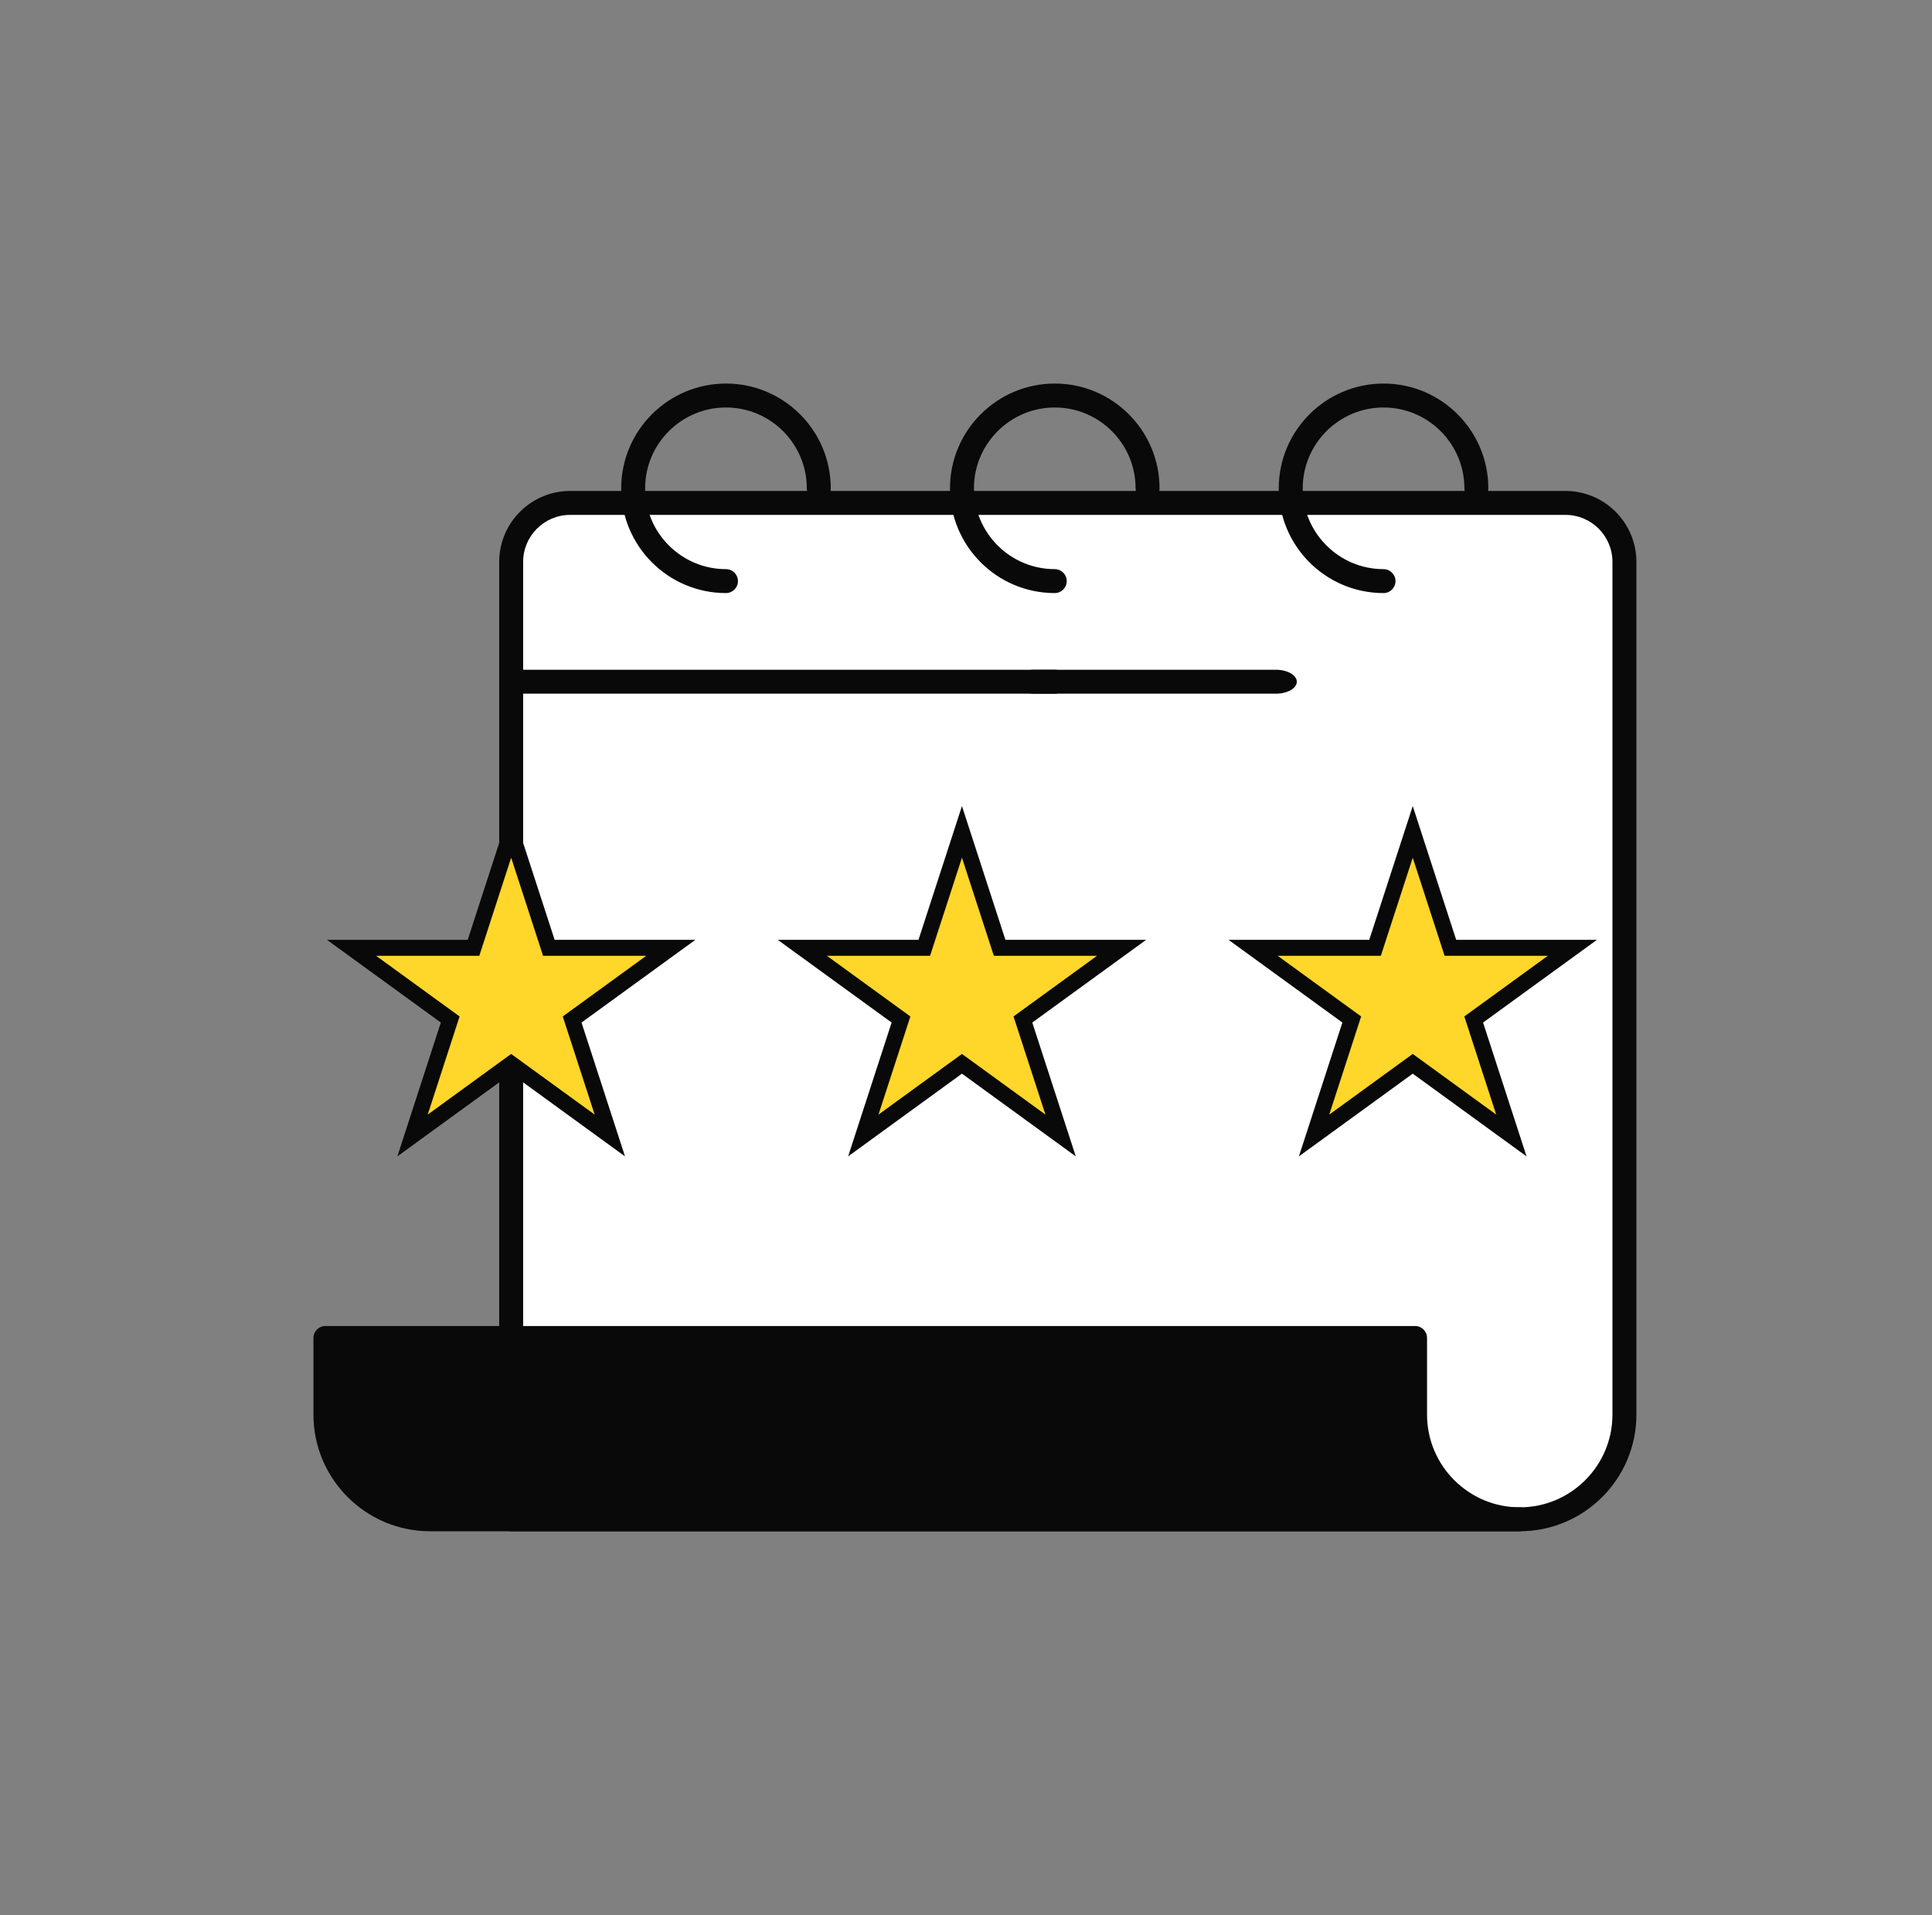
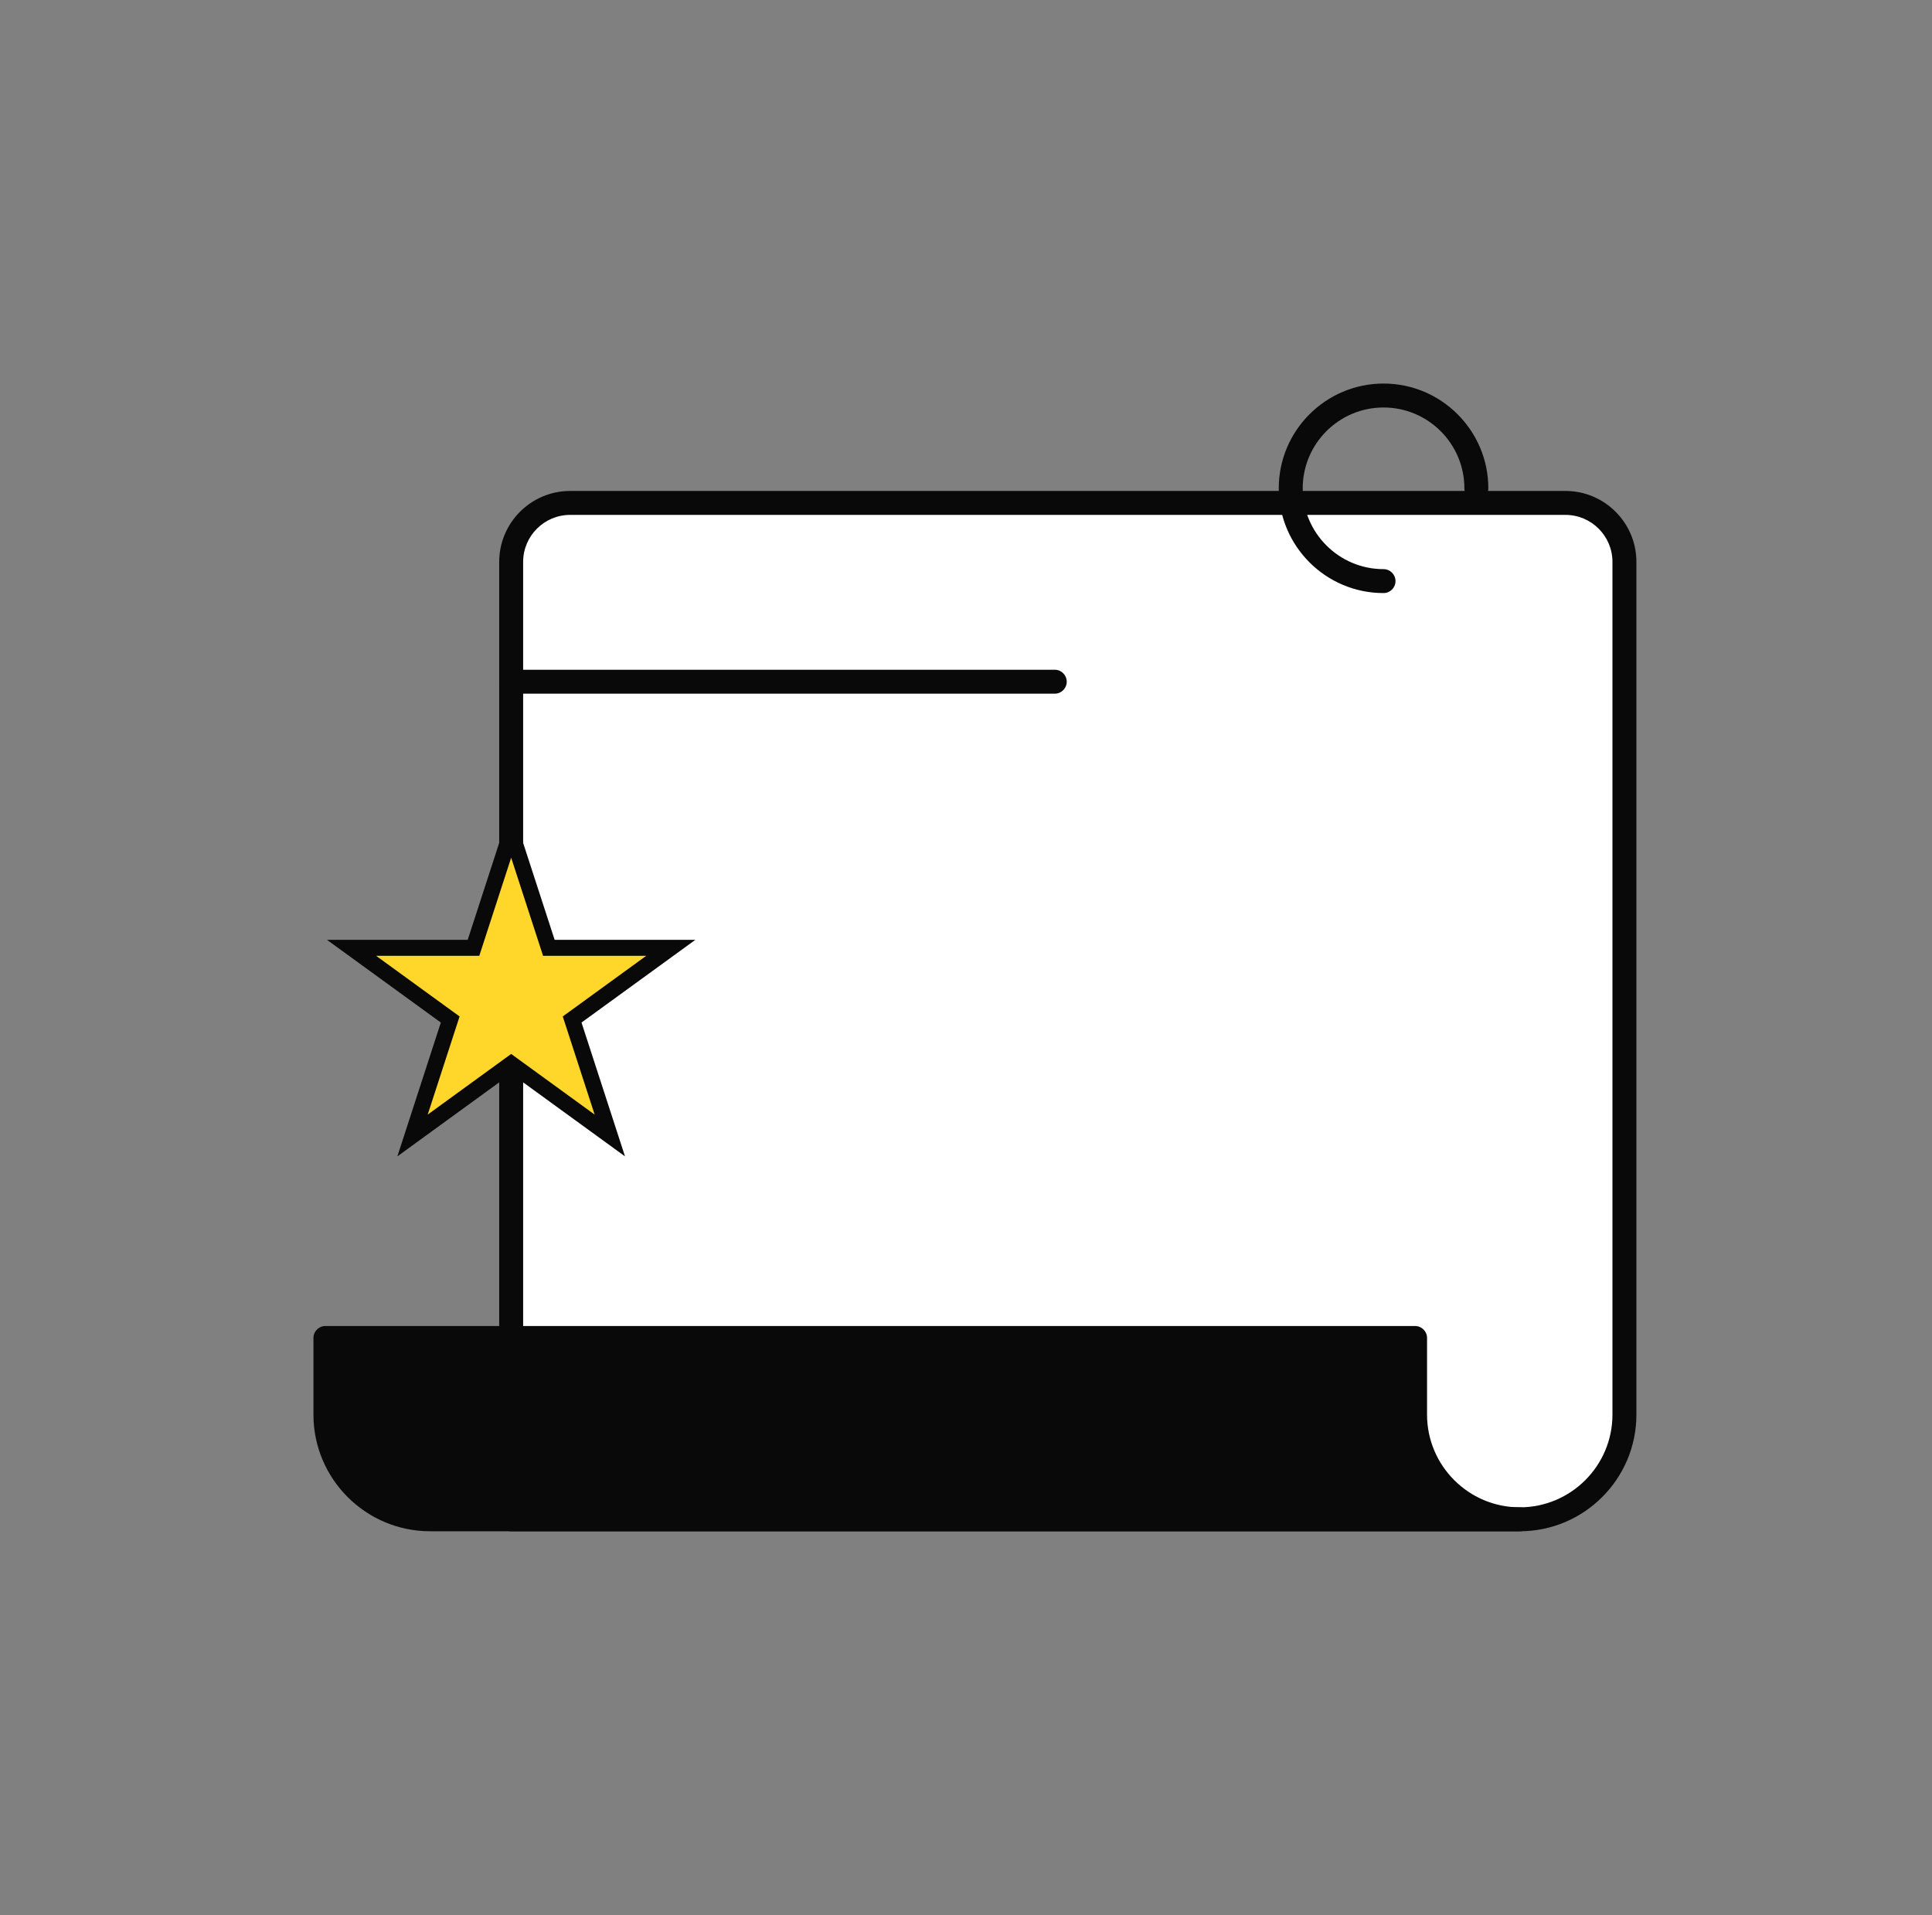
<svg xmlns="http://www.w3.org/2000/svg" width="116" height="115" viewBox="0 0 116 115" fill="none">
  <rect x="0" y="0" width="116" height="115" fill="#808080" stroke="none" />
  <path d="M31.365 33.724C31.365 32.137 32.652 30.849 34.24 30.849H94.225C95.813 30.849 97.1 32.137 97.1 33.724V86.428C97.1 89.074 94.955 91.22 92.309 91.22H34.24C32.652 91.22 31.365 89.933 31.365 88.345V33.724Z" fill="white" />
  <path d="M91.249 91.939H30.691C30.295 91.939 29.973 91.617 29.973 91.221V63.812C29.973 63.415 30.295 63.093 30.691 63.093C31.088 63.093 31.41 63.415 31.41 63.812V90.502H91.249C94.317 90.502 96.814 88.005 96.814 84.936V33.737C96.814 32.181 95.549 30.915 93.992 30.915H34.232C32.676 30.915 31.41 32.181 31.41 33.737V53.242C31.41 53.638 31.088 53.96 30.691 53.96C30.295 53.96 29.973 53.638 29.973 53.242V33.737C29.973 31.388 31.884 29.477 34.232 29.477H93.992C96.341 29.477 98.252 31.388 98.252 33.737V84.936C98.252 88.798 95.11 91.939 91.249 91.939Z" fill="#09090A" />
-   <path d="M43.588 35.609C40.119 35.609 37.298 32.788 37.298 29.319C37.298 25.85 40.12 23.029 43.588 23.029C47.057 23.029 49.88 25.85 49.88 29.319C49.88 29.716 49.558 30.038 49.161 30.038C48.764 30.038 48.442 29.716 48.442 29.319C48.442 26.642 46.265 24.466 43.588 24.466C40.912 24.466 38.735 26.642 38.735 29.319C38.735 31.996 40.913 34.172 43.588 34.172C43.985 34.172 44.307 34.494 44.307 34.891C44.307 35.288 43.985 35.609 43.588 35.609Z" fill="#09090A" />
-   <path d="M63.33 35.609C59.86 35.609 57.039 32.788 57.039 29.319C57.039 25.85 59.861 23.029 63.33 23.029C66.799 23.029 69.62 25.85 69.62 29.319C69.62 29.716 69.298 30.038 68.901 30.038C68.505 30.038 68.183 29.716 68.183 29.319C68.183 26.642 66.005 24.466 63.33 24.466C60.654 24.466 58.477 26.642 58.477 29.319C58.477 31.996 60.654 34.172 63.33 34.172C63.726 34.172 64.048 34.494 64.048 34.891C64.048 35.288 63.726 35.609 63.33 35.609Z" fill="#09090A" />
  <path d="M83.07 35.609C79.601 35.609 76.779 32.788 76.779 29.319C76.779 25.85 79.602 23.029 83.07 23.029C86.539 23.029 89.361 25.85 89.361 29.319C89.361 29.716 89.039 30.038 88.642 30.038C88.246 30.038 87.924 29.716 87.924 29.319C87.924 26.642 85.746 24.466 83.07 24.466C80.393 24.466 78.217 26.642 78.217 29.319C78.217 31.996 80.394 34.172 83.07 34.172C83.466 34.172 83.788 34.494 83.788 34.891C83.788 35.288 83.466 35.609 83.07 35.609Z" fill="#09090A" />
-   <path d="M76.601 41.65H62.135C61.438 41.65 60.873 41.328 60.873 40.931C60.873 40.534 61.438 40.212 62.135 40.212H76.601C77.297 40.212 77.862 40.534 77.862 40.931C77.862 41.328 77.297 41.65 76.601 41.65Z" fill="#09090A" />
  <path d="M63.329 41.65H30.691C30.295 41.65 29.973 41.328 29.973 40.931C29.973 40.534 30.295 40.212 30.691 40.212H63.329C63.726 40.212 64.048 40.534 64.048 40.931C64.048 41.328 63.726 41.65 63.329 41.65Z" fill="#09090A" />
  <path d="M84.963 84.936V80.334H19.54V84.936C19.54 88.407 22.354 91.22 25.824 91.22H91.248C87.777 91.221 84.963 88.407 84.963 84.936Z" fill="#09090A" />
  <path d="M91.248 91.939H25.824C21.963 91.939 18.82 88.798 18.82 84.936V80.334C18.82 79.937 19.142 79.615 19.539 79.615H84.963C85.36 79.615 85.682 79.937 85.682 80.334V84.936C85.682 88.004 88.179 90.502 91.248 90.502C91.645 90.502 91.967 90.824 91.967 91.221C91.967 91.617 91.645 91.939 91.248 91.939ZM20.259 81.054V84.937C20.259 88.005 22.755 90.503 25.825 90.503H87.003C85.328 89.222 84.246 87.204 84.246 84.937V81.054H20.259Z" fill="#09090A" />
  <path d="M30.691 49.947L32.954 56.909H40.275L34.352 61.212L36.615 68.176L30.691 63.872L24.769 68.176L27.031 61.212L21.108 56.909H28.429L30.691 49.947Z" fill="#FFD62A" stroke="#09090A" stroke-width="0.958" />
-   <path d="M57.757 49.947L60.019 56.909H67.34L61.417 61.212L63.68 68.176L57.757 63.872L51.834 68.176L54.097 61.212L48.173 56.909H55.495L57.757 49.947Z" fill="#FFD62A" stroke="#09090A" stroke-width="0.958" />
-   <path d="M84.823 49.947L87.084 56.909H94.406L88.483 61.212L90.745 68.176L84.823 63.872L78.899 68.176L81.162 61.212L75.239 56.909H82.56L84.823 49.947Z" fill="#FFD62A" stroke="#09090A" stroke-width="0.958" />
</svg>